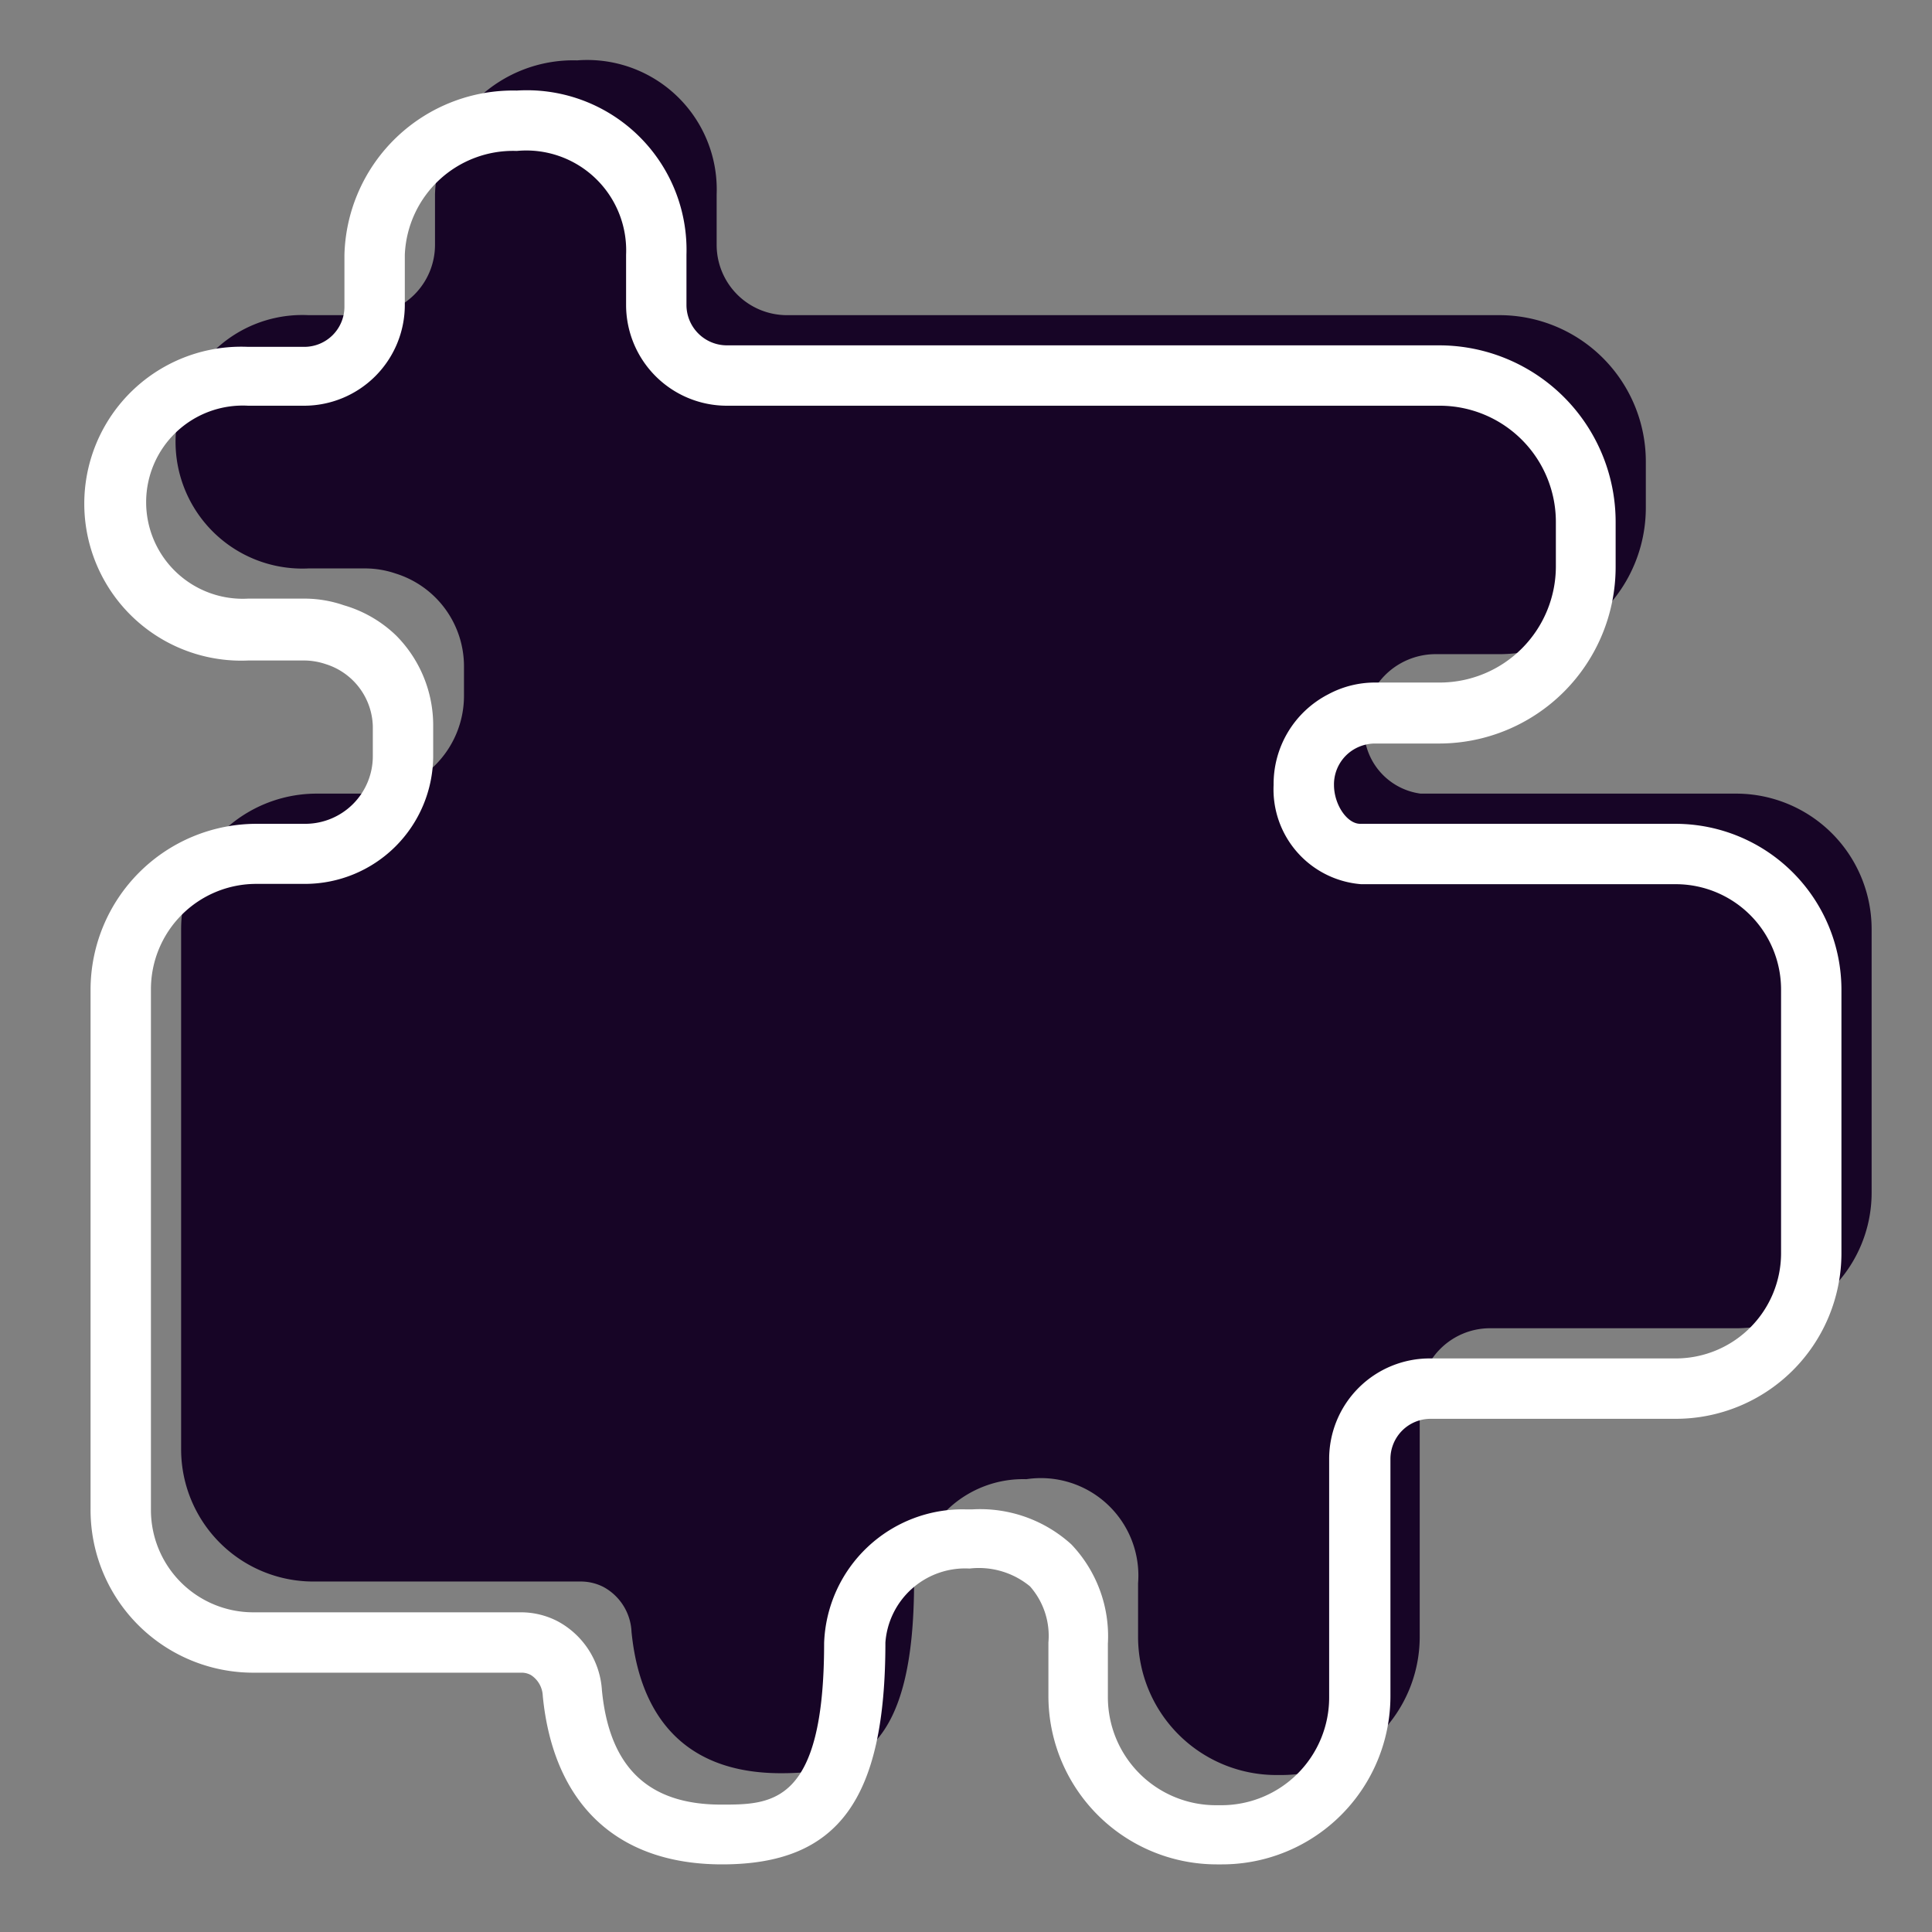
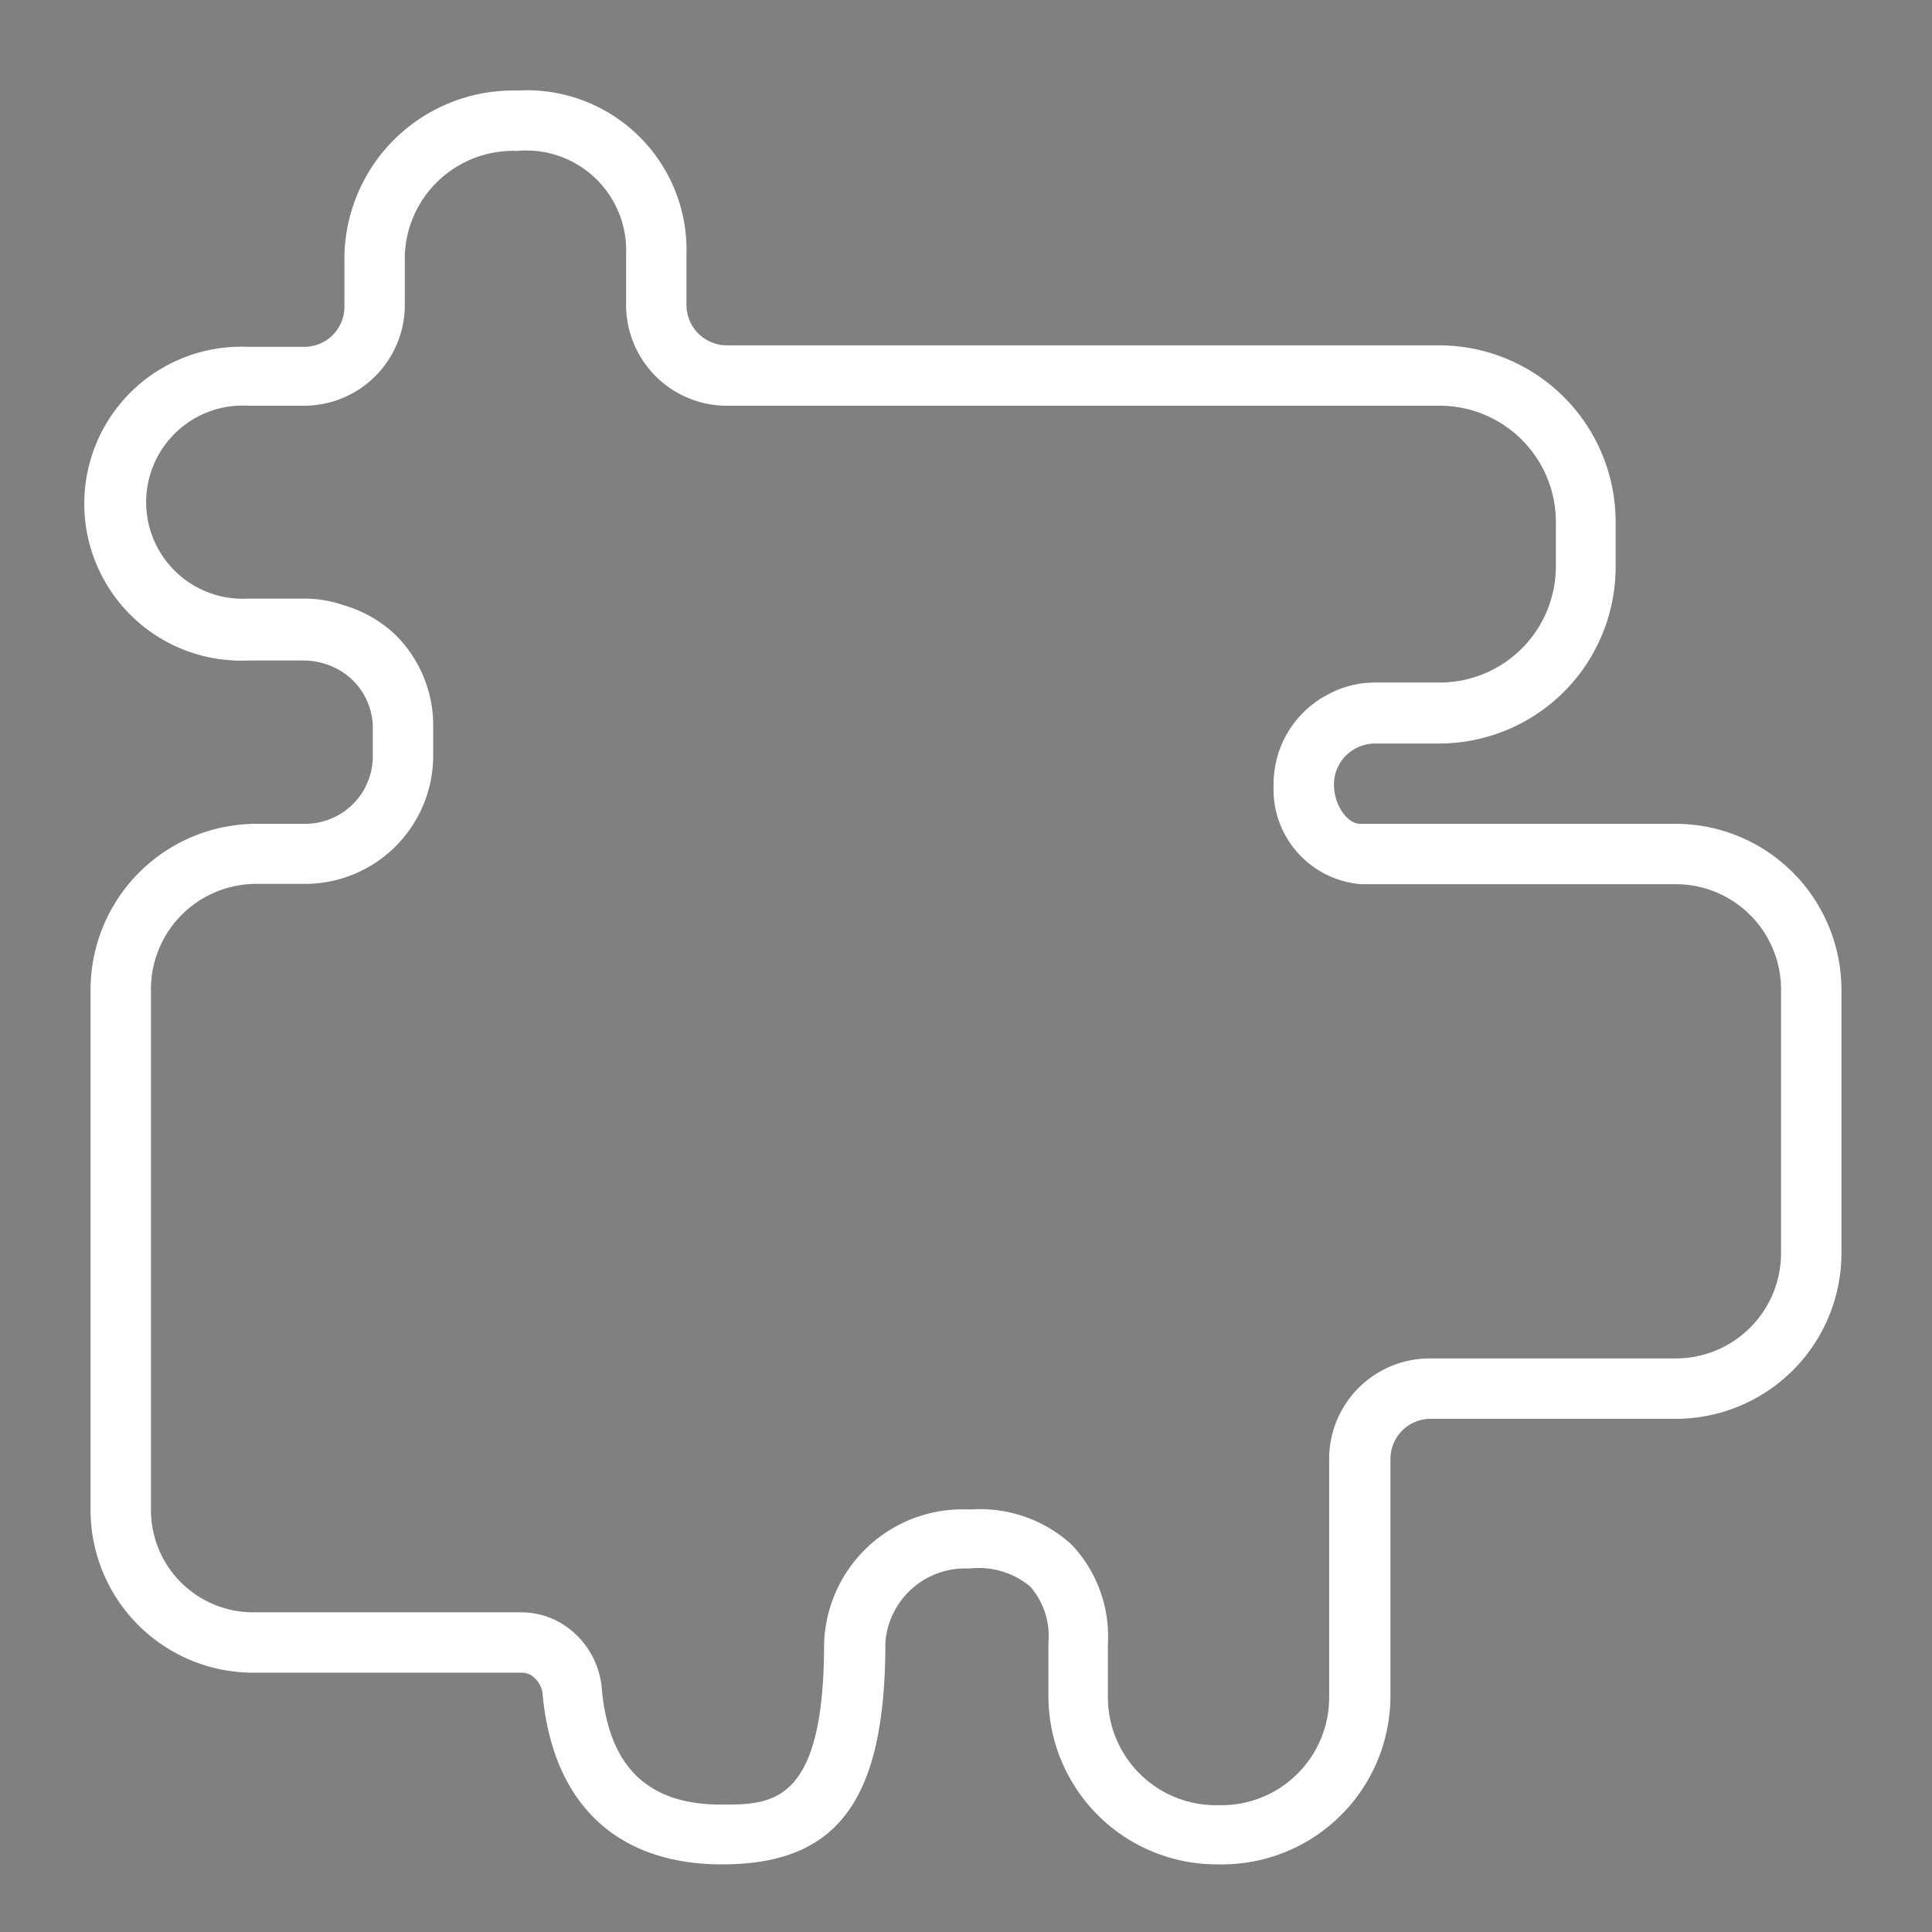
<svg xmlns="http://www.w3.org/2000/svg" viewBox="0 0 64 64">
  <rect x="0" y="0" width="64" height="64" fill="#808080" stroke="none" />
-   <path d="m57.5 26.29s-7.64 0-10.44 0a2.16 2.16 0 0 1 -1.87-2.29 2.37 2.37 0 0 1 2.33-2.33h2.15a4.85 4.85 0 0 0 4.85-4.85v-1.53a4.85 4.85 0 0 0 -4.85-4.85h-23.6a2.33 2.33 0 0 1 -2.33-2.33v-1.67a4.29 4.29 0 0 0 -4.62-4.44 4.58 4.58 0 0 0 -4.71 4.44v1.67a2.33 2.33 0 0 1 -2.33 2.33h-1.86a4.2 4.2 0 1 0 0 8.39h1.89a3.15 3.15 0 0 1 1 .17 3.22 3.22 0 0 1 2.26 3.06v1a3.24 3.24 0 0 1 -3.24 3.23h-1.63a4.49 4.49 0 0 0 -4.5 4.49v17.22a4.38 4.38 0 0 0 4.38 4.39h8.87a1.65 1.65 0 0 1 .74.18 1.78 1.78 0 0 1 .93 1.49c.17 1.7.93 4.68 4.95 4.68 2.51 0 4.41-.75 4.41-6.35a3.62 3.62 0 0 1 3.72-3.39 3.23 3.23 0 0 1 3.7 3.45v1.78a4.58 4.58 0 0 0 4.57 4.57h.18a4.58 4.58 0 0 0 4.58-4.57v-7.88a2.33 2.33 0 0 1 2.36-2.35h8.11a4.49 4.49 0 0 0 4.5-4.47v-8.75a4.49 4.49 0 0 0 -4.5-4.49z" fill="#170526" />
  <path d="m40.48 61.76h-.18a5.58 5.58 0 0 1 -5.57-5.57s0-1.68 0-1.78a2.48 2.48 0 0 0 -.61-1.86 2.66 2.66 0 0 0 -2-.59 2.65 2.65 0 0 0 -2.79 2.45c0 5.22-1.57 7.35-5.41 7.35-3.48 0-5.59-2-5.94-5.58a.86.86 0 0 0 -.39-.69.63.63 0 0 0 -.29-.08h-8.9a5.39 5.39 0 0 1 -5.4-5.41v-17.22a5.5 5.5 0 0 1 5.5-5.49h1.61a2.24 2.24 0 0 0 2.24-2.23v-1a2.22 2.22 0 0 0 -1.56-2.06 2.27 2.27 0 0 0 -.68-.12h-1.89a5.2 5.2 0 1 1 0-10.39h1.86a1.33 1.33 0 0 0 1.33-1.33v-1.72a5.59 5.59 0 0 1 5.71-5.44 5.29 5.29 0 0 1 5.62 5.44v1.67a1.34 1.34 0 0 0 1.33 1.33h23.6a5.85 5.85 0 0 1 5.85 5.85v1.49a5.85 5.85 0 0 1 -5.85 5.85h-2.15a1.39 1.39 0 0 0 -.61.16 1.35 1.35 0 0 0 -.72 1.21c0 .65.43 1.29.87 1.29h10.44a5.5 5.5 0 0 1 5.5 5.49v8.75a5.49 5.49 0 0 1 -5.5 5.47h-8.11a1.33 1.33 0 0 0 -1.33 1.33v7.84a5.58 5.58 0 0 1 -5.58 5.59zm-8.27-11.76a4.49 4.49 0 0 1 3.28 1.16 4.41 4.41 0 0 1 1.21 3.29v1.76a3.58 3.58 0 0 0 3.57 3.59h.18a3.57 3.57 0 0 0 3.58-3.57v-7.88a3.33 3.33 0 0 1 3.36-3.35h8.11a3.49 3.49 0 0 0 3.5-3.47v-8.75a3.49 3.49 0 0 0 -3.48-3.49s-7.64 0-10.43 0a3.15 3.15 0 0 1 -2.9-3.29 3.34 3.34 0 0 1 1.81-3 3.26 3.26 0 0 1 1.54-.39h2.15a3.85 3.85 0 0 0 3.85-3.85v-1.47a3.85 3.85 0 0 0 -3.85-3.85h-23.62a3.34 3.34 0 0 1 -3.33-3.33v-1.67a3.31 3.31 0 0 0 -3.62-3.44 3.59 3.59 0 0 0 -3.71 3.44v1.67a3.34 3.34 0 0 1 -3.33 3.33h-1.86a3.2 3.2 0 1 0 0 6.39h1.89a4 4 0 0 1 1.28.22 4.16 4.16 0 0 1 1.73 1 4.22 4.22 0 0 1 1.23 3v1a4.25 4.25 0 0 1 -4.24 4.23h-1.61a3.49 3.49 0 0 0 -3.5 3.5v17.22a3.39 3.39 0 0 0 3.4 3.41h8.87a2.64 2.64 0 0 1 1.19.29 2.79 2.79 0 0 1 1.48 2.3c.25 2.55 1.54 3.78 3.95 3.78 1.68 0 3.41 0 3.41-5.35a4.59 4.59 0 0 1 4.7-4.43z" fill="#fff" />
  <path d="m0 0h64v64h-64z" fill="none" />
</svg>